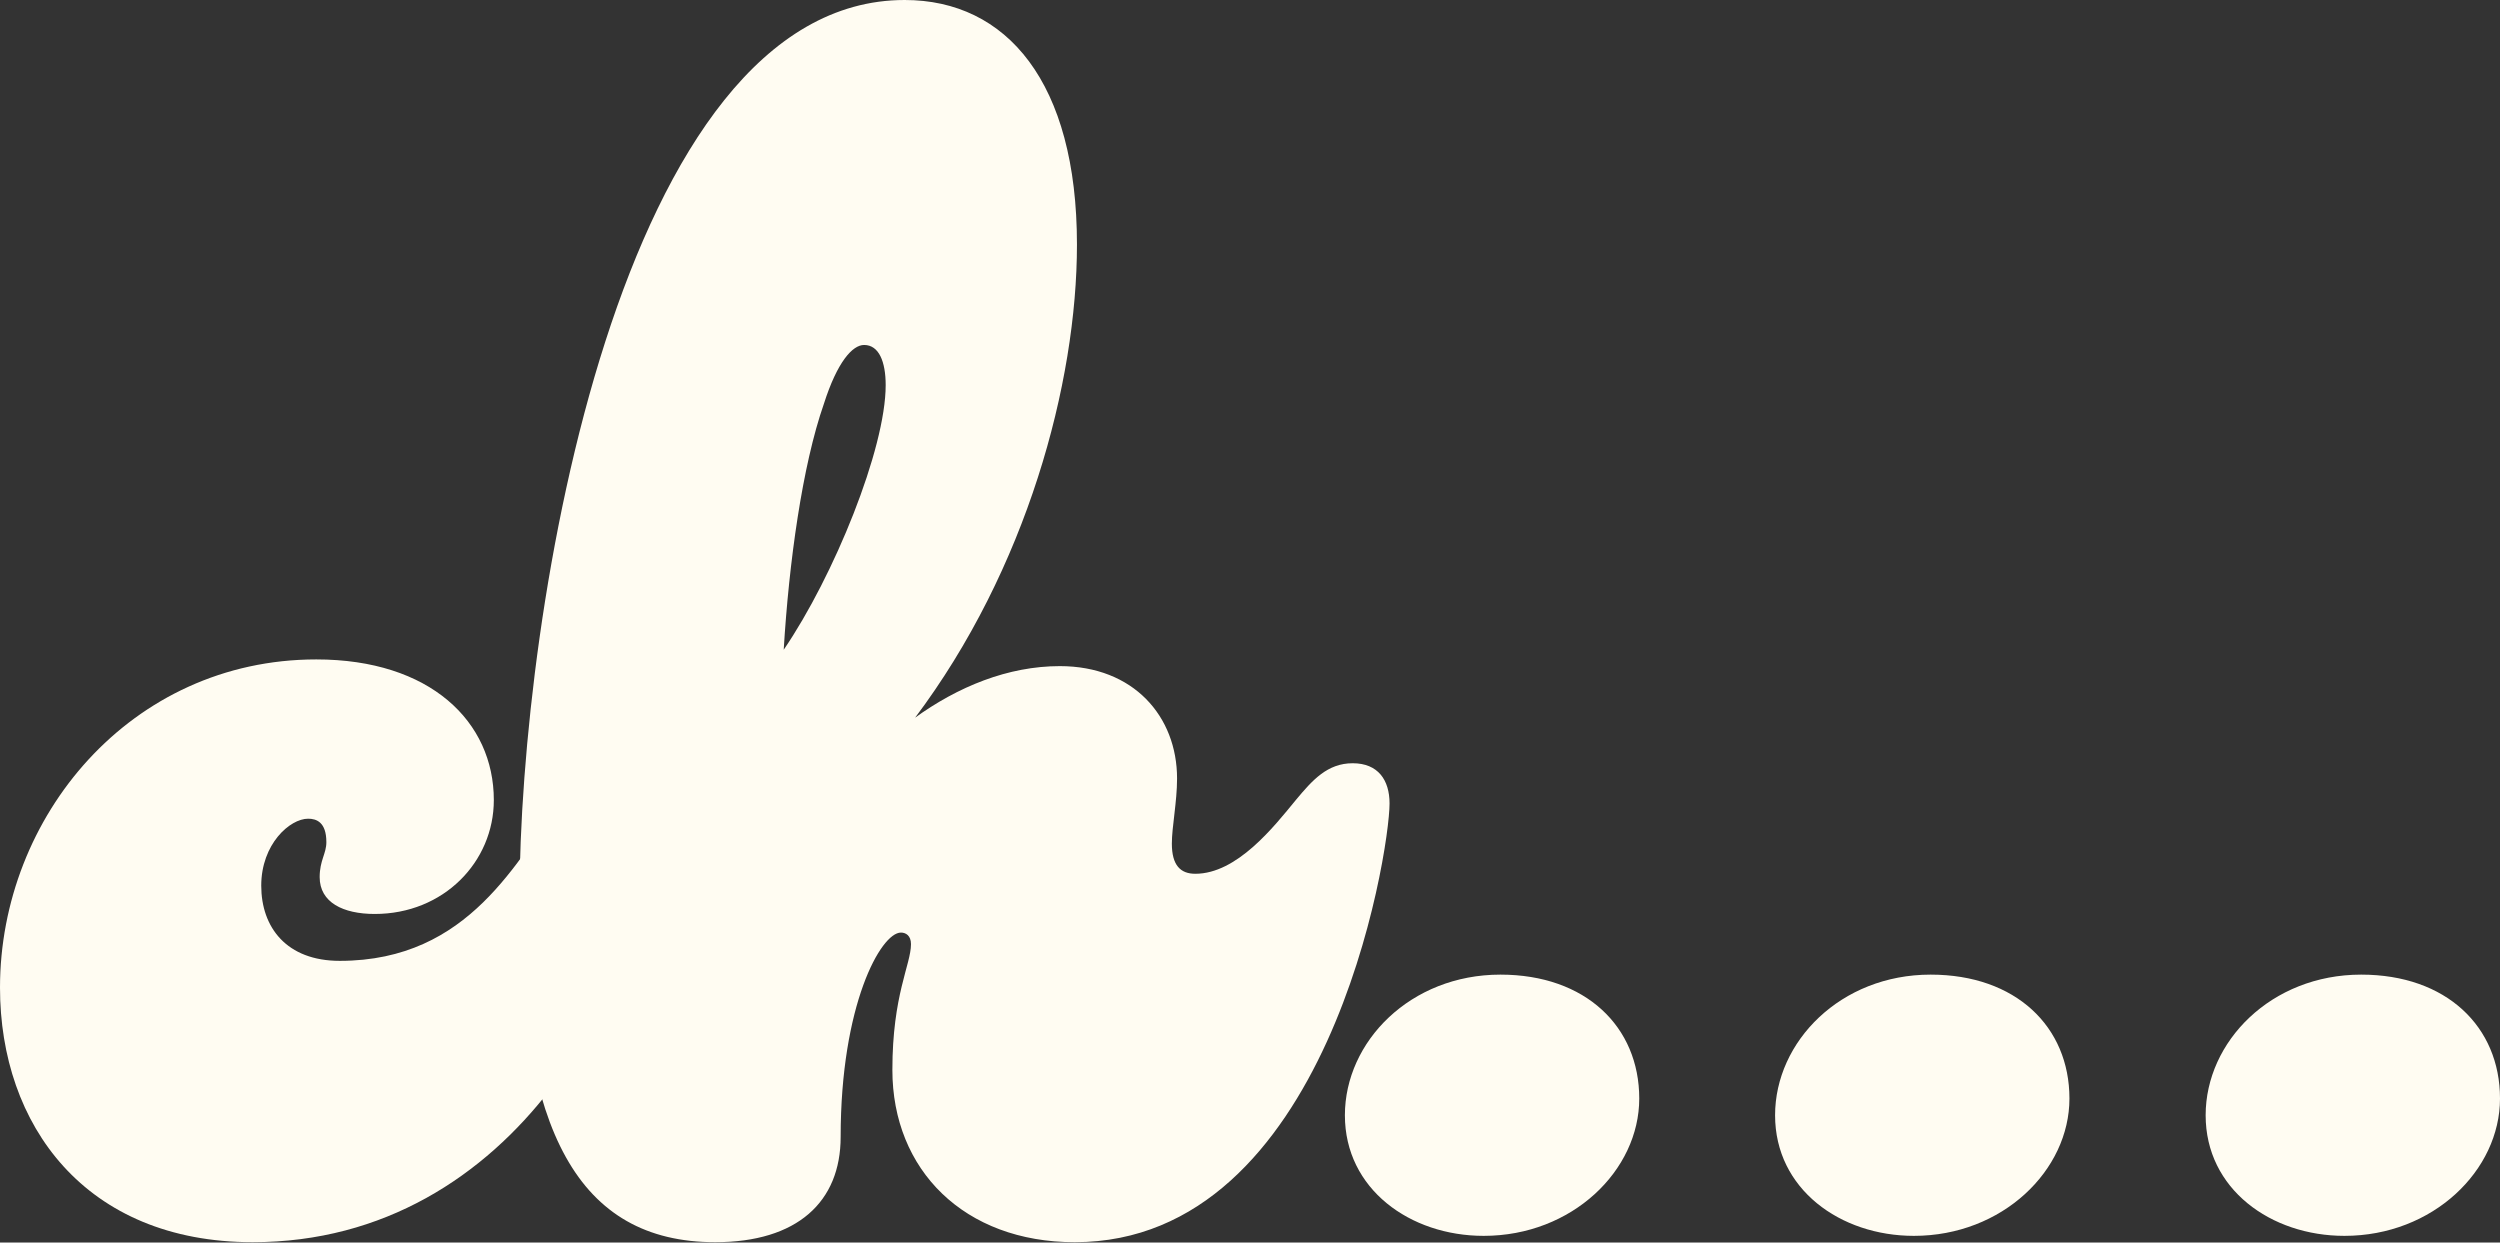
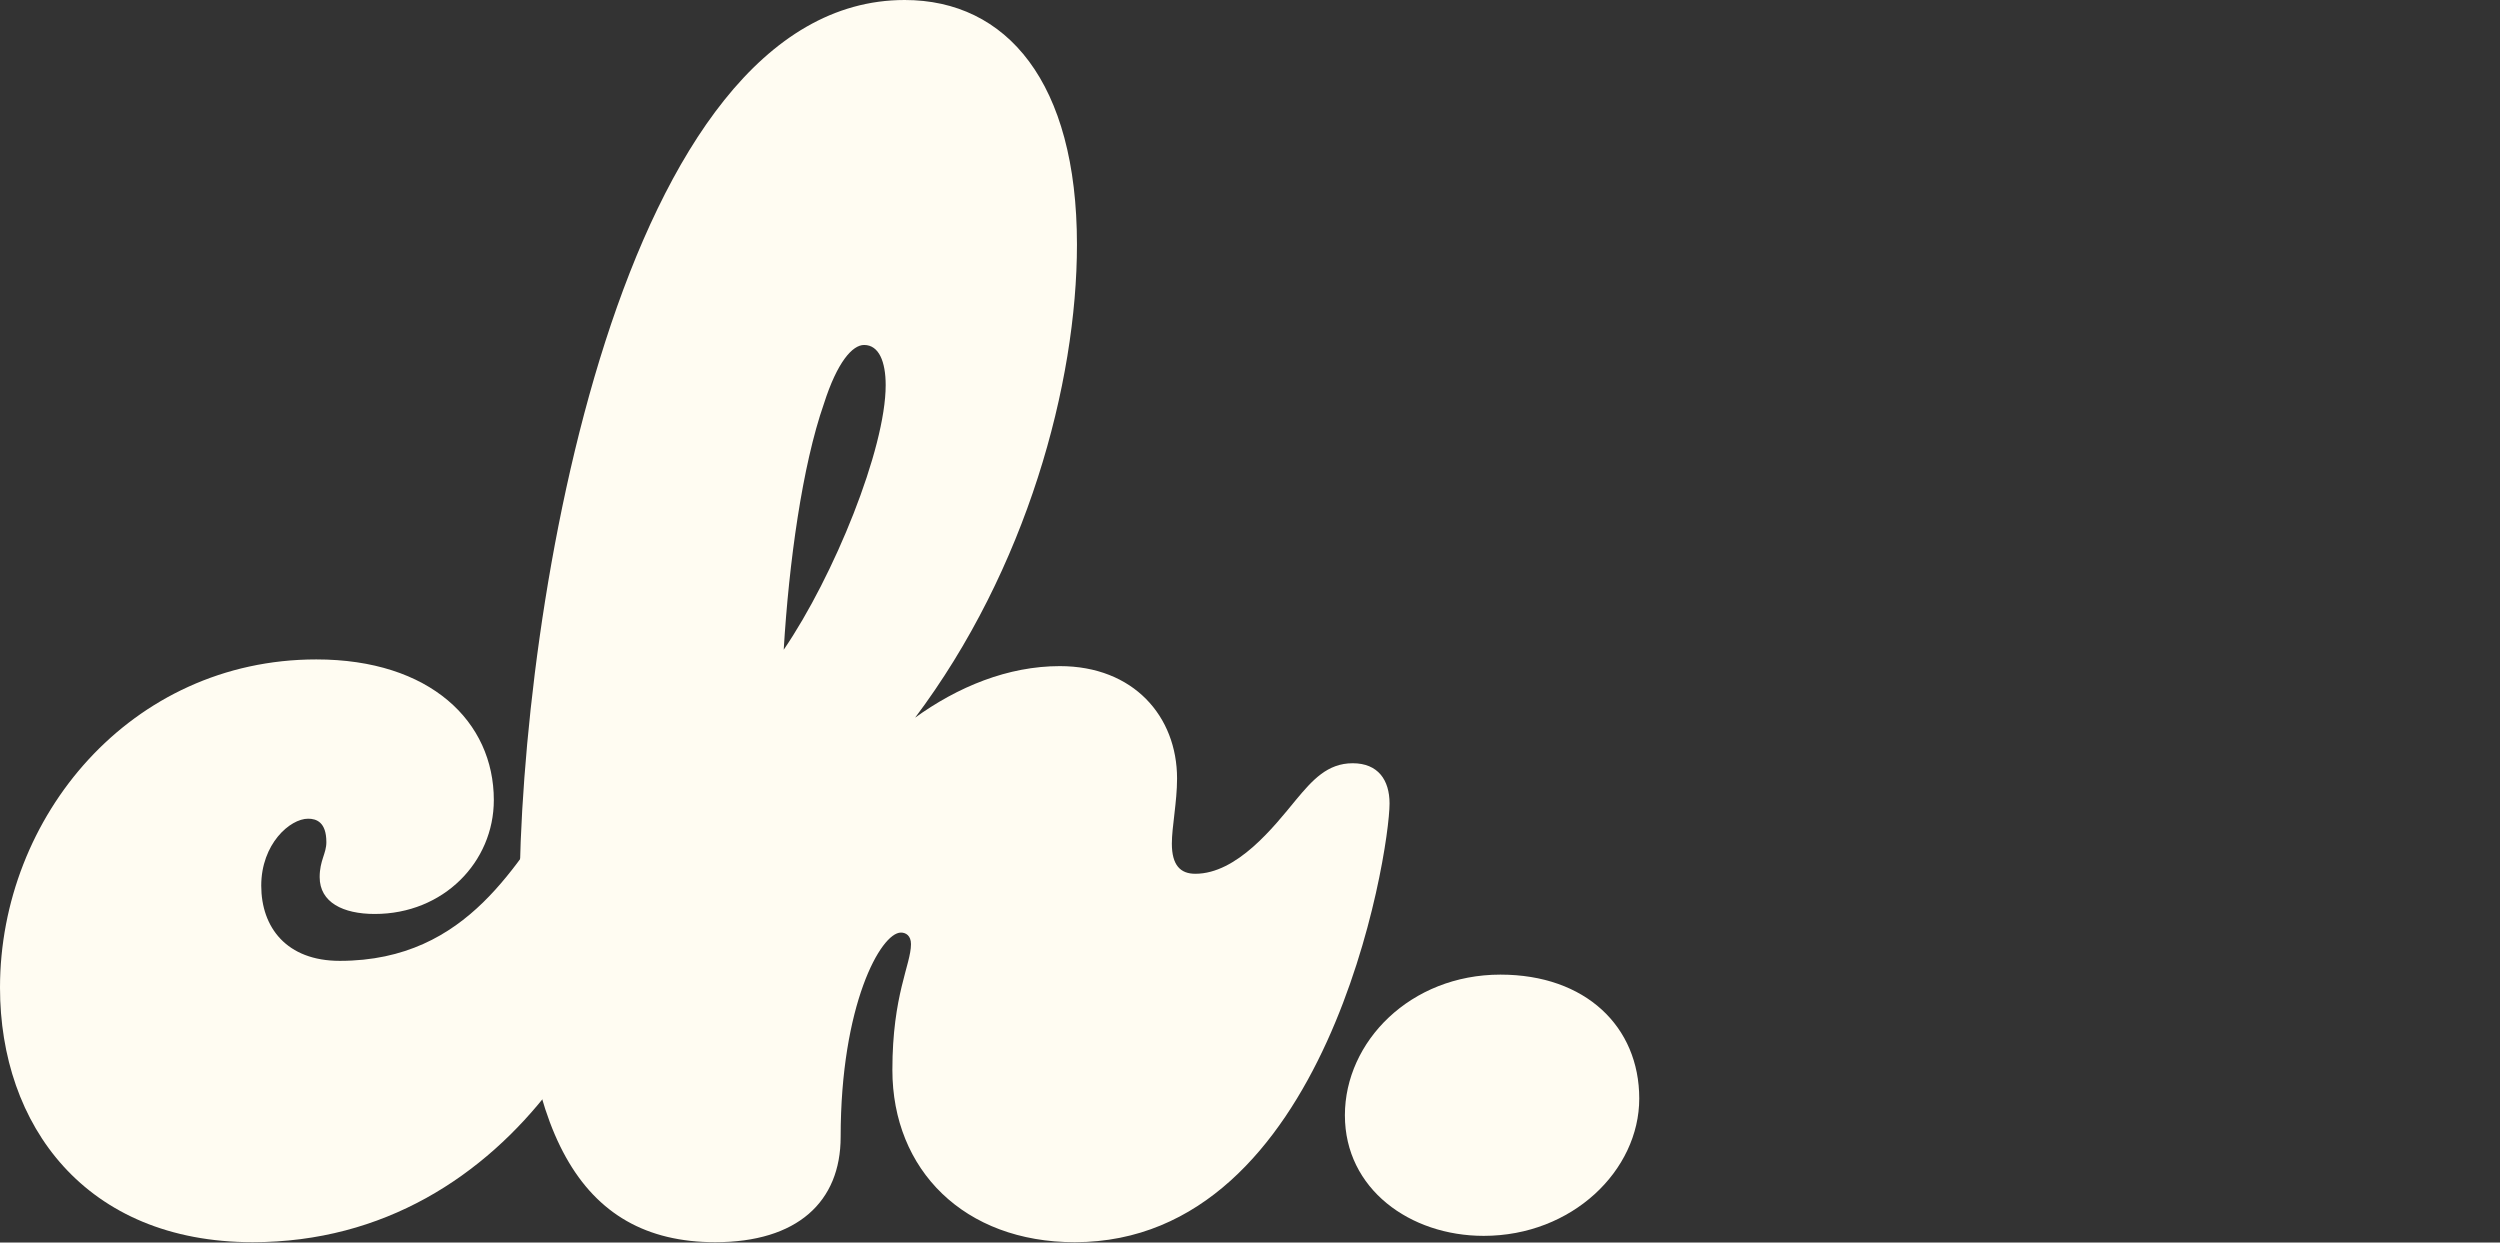
<svg xmlns="http://www.w3.org/2000/svg" id="_レイヤー_2" data-name="レイヤー 2" viewBox="0 0 67.18 33.39">
  <rect x="0" y="0" width="67.18" height="33.39" fill="#333333" stroke="none" />
  <defs>
    <style>
      .cls-1 {
        fill: #fffcf2;
      }
    </style>
  </defs>
  <g id="DESIGN">
    <g>
      <path class="cls-1" d="M15.12,21.51c.5-.63.99-1.04,1.57-1.04.45,0,.85.45.85,1.12,0,4.68-3.69,11.79-10.75,11.79-4.5,0-6.79-3.15-6.79-6.84,0-4.59,3.51-8.82,8.5-8.82,3.06,0,4.77,1.67,4.77,3.78,0,1.66-1.35,3.06-3.2,3.06-.85,0-1.48-.31-1.48-.99,0-.45.18-.63.18-.94,0-.54-.27-.63-.49-.63-.49,0-1.26.68-1.26,1.8s.68,2.02,2.11,2.02c3.51,0,4.77-2.75,5.98-4.32Z" />
      <path class="cls-1" d="M24.57,19.3c1.17-.85,2.52-1.4,3.91-1.4,1.98,0,3.15,1.35,3.15,3.02,0,.63-.14,1.3-.14,1.75,0,.58.23.81.63.81,1.12,0,2.11-1.26,2.7-1.98.45-.54.85-.99,1.53-.99s.99.45.99,1.08c0,1.35-1.67,11.79-8.46,11.79-2.97,0-4.9-1.94-4.9-4.63,0-2.02.5-2.83.5-3.38,0-.23-.14-.31-.27-.31-.54,0-1.62,1.94-1.62,5.49,0,1.75-1.17,2.83-3.37,2.83-3.69,0-5.26-3.02-5.26-9.22,0-7.74,2.7-24.16,10.35-24.16,2.74,0,4.63,2.21,4.63,6.57,0,3.73-1.35,8.73-4.36,12.73ZM21.06,17.46c1.35-1.98,2.74-5.4,2.74-7.11,0-.63-.18-1.08-.58-1.08-.31,0-.72.45-1.08,1.58-.58,1.66-.94,4.27-1.08,6.61Z" />
      <path class="cls-1" d="M39.87,33.21c-1.98,0-3.73-1.26-3.73-3.24s1.76-3.78,4.18-3.78c2.29,0,3.73,1.4,3.73,3.33s-1.8,3.69-4.18,3.69Z" />
-       <path class="cls-1" d="M51.43,33.21c-1.98,0-3.73-1.26-3.73-3.24s1.76-3.78,4.18-3.78c2.29,0,3.73,1.4,3.73,3.33s-1.8,3.69-4.18,3.69Z" />
-       <path class="cls-1" d="M63,33.21c-1.98,0-3.73-1.26-3.73-3.24s1.76-3.78,4.18-3.78c2.29,0,3.73,1.4,3.73,3.33s-1.8,3.69-4.18,3.69Z" />
    </g>
  </g>
</svg>